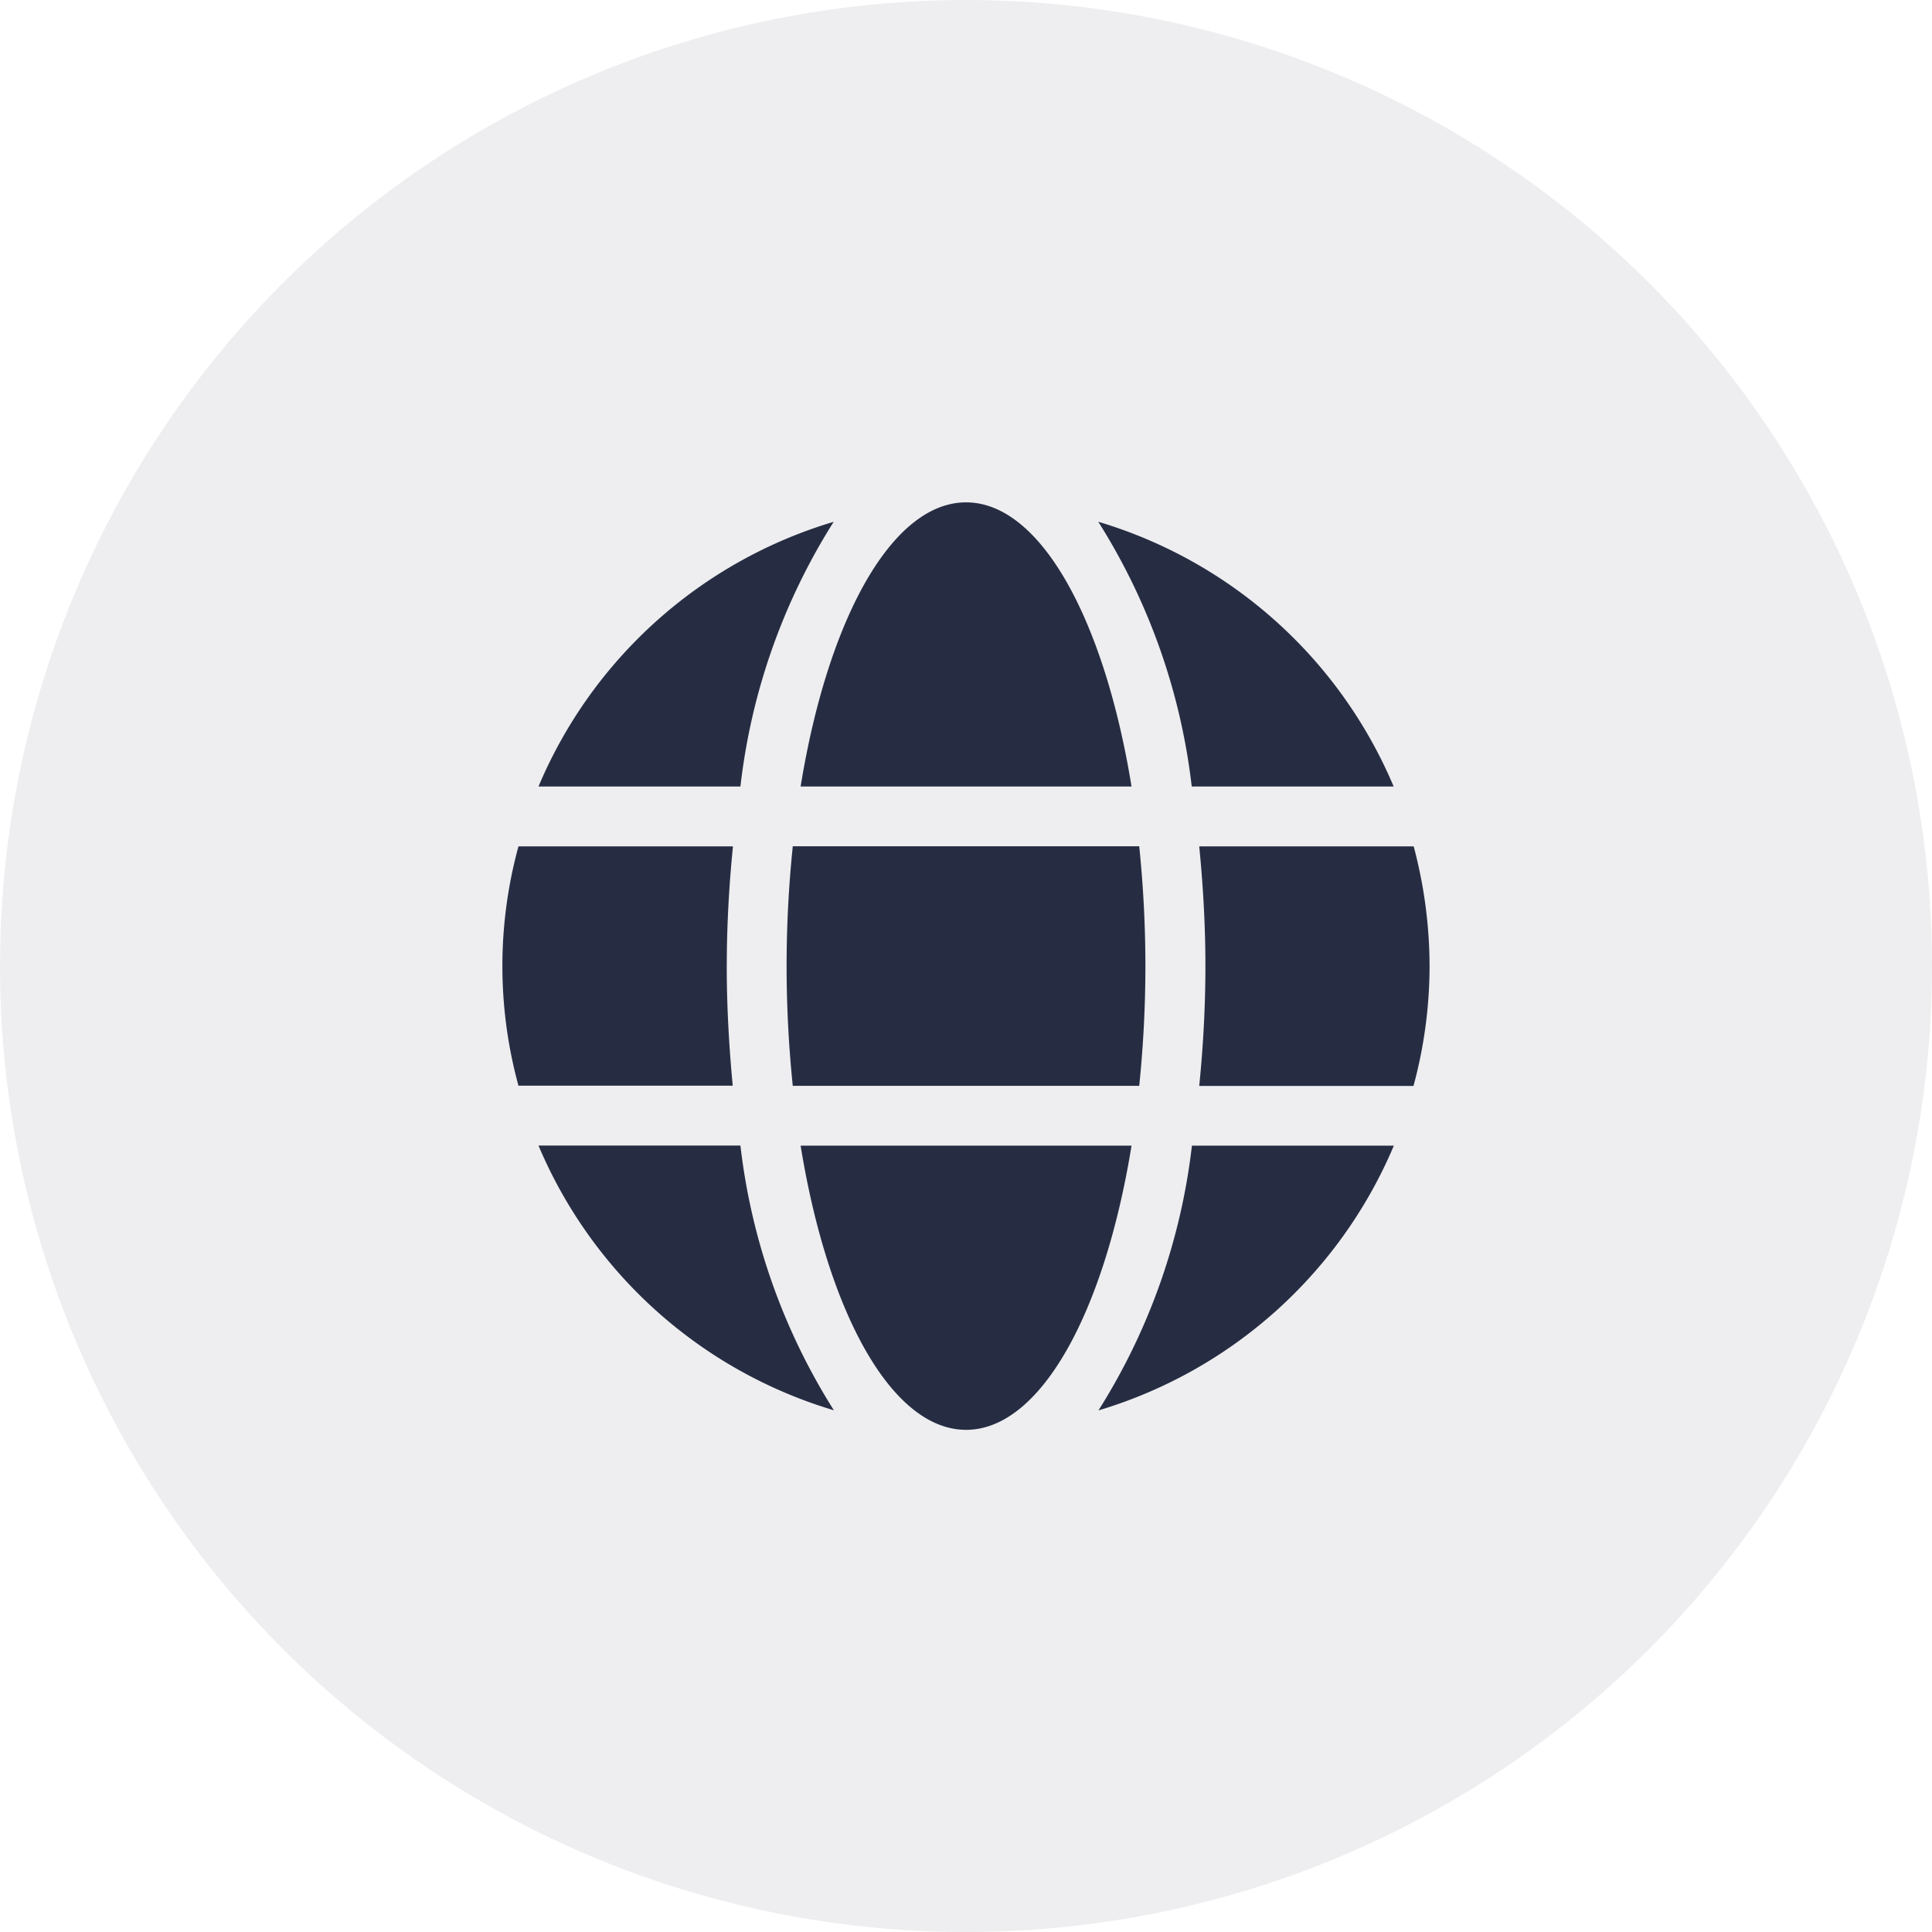
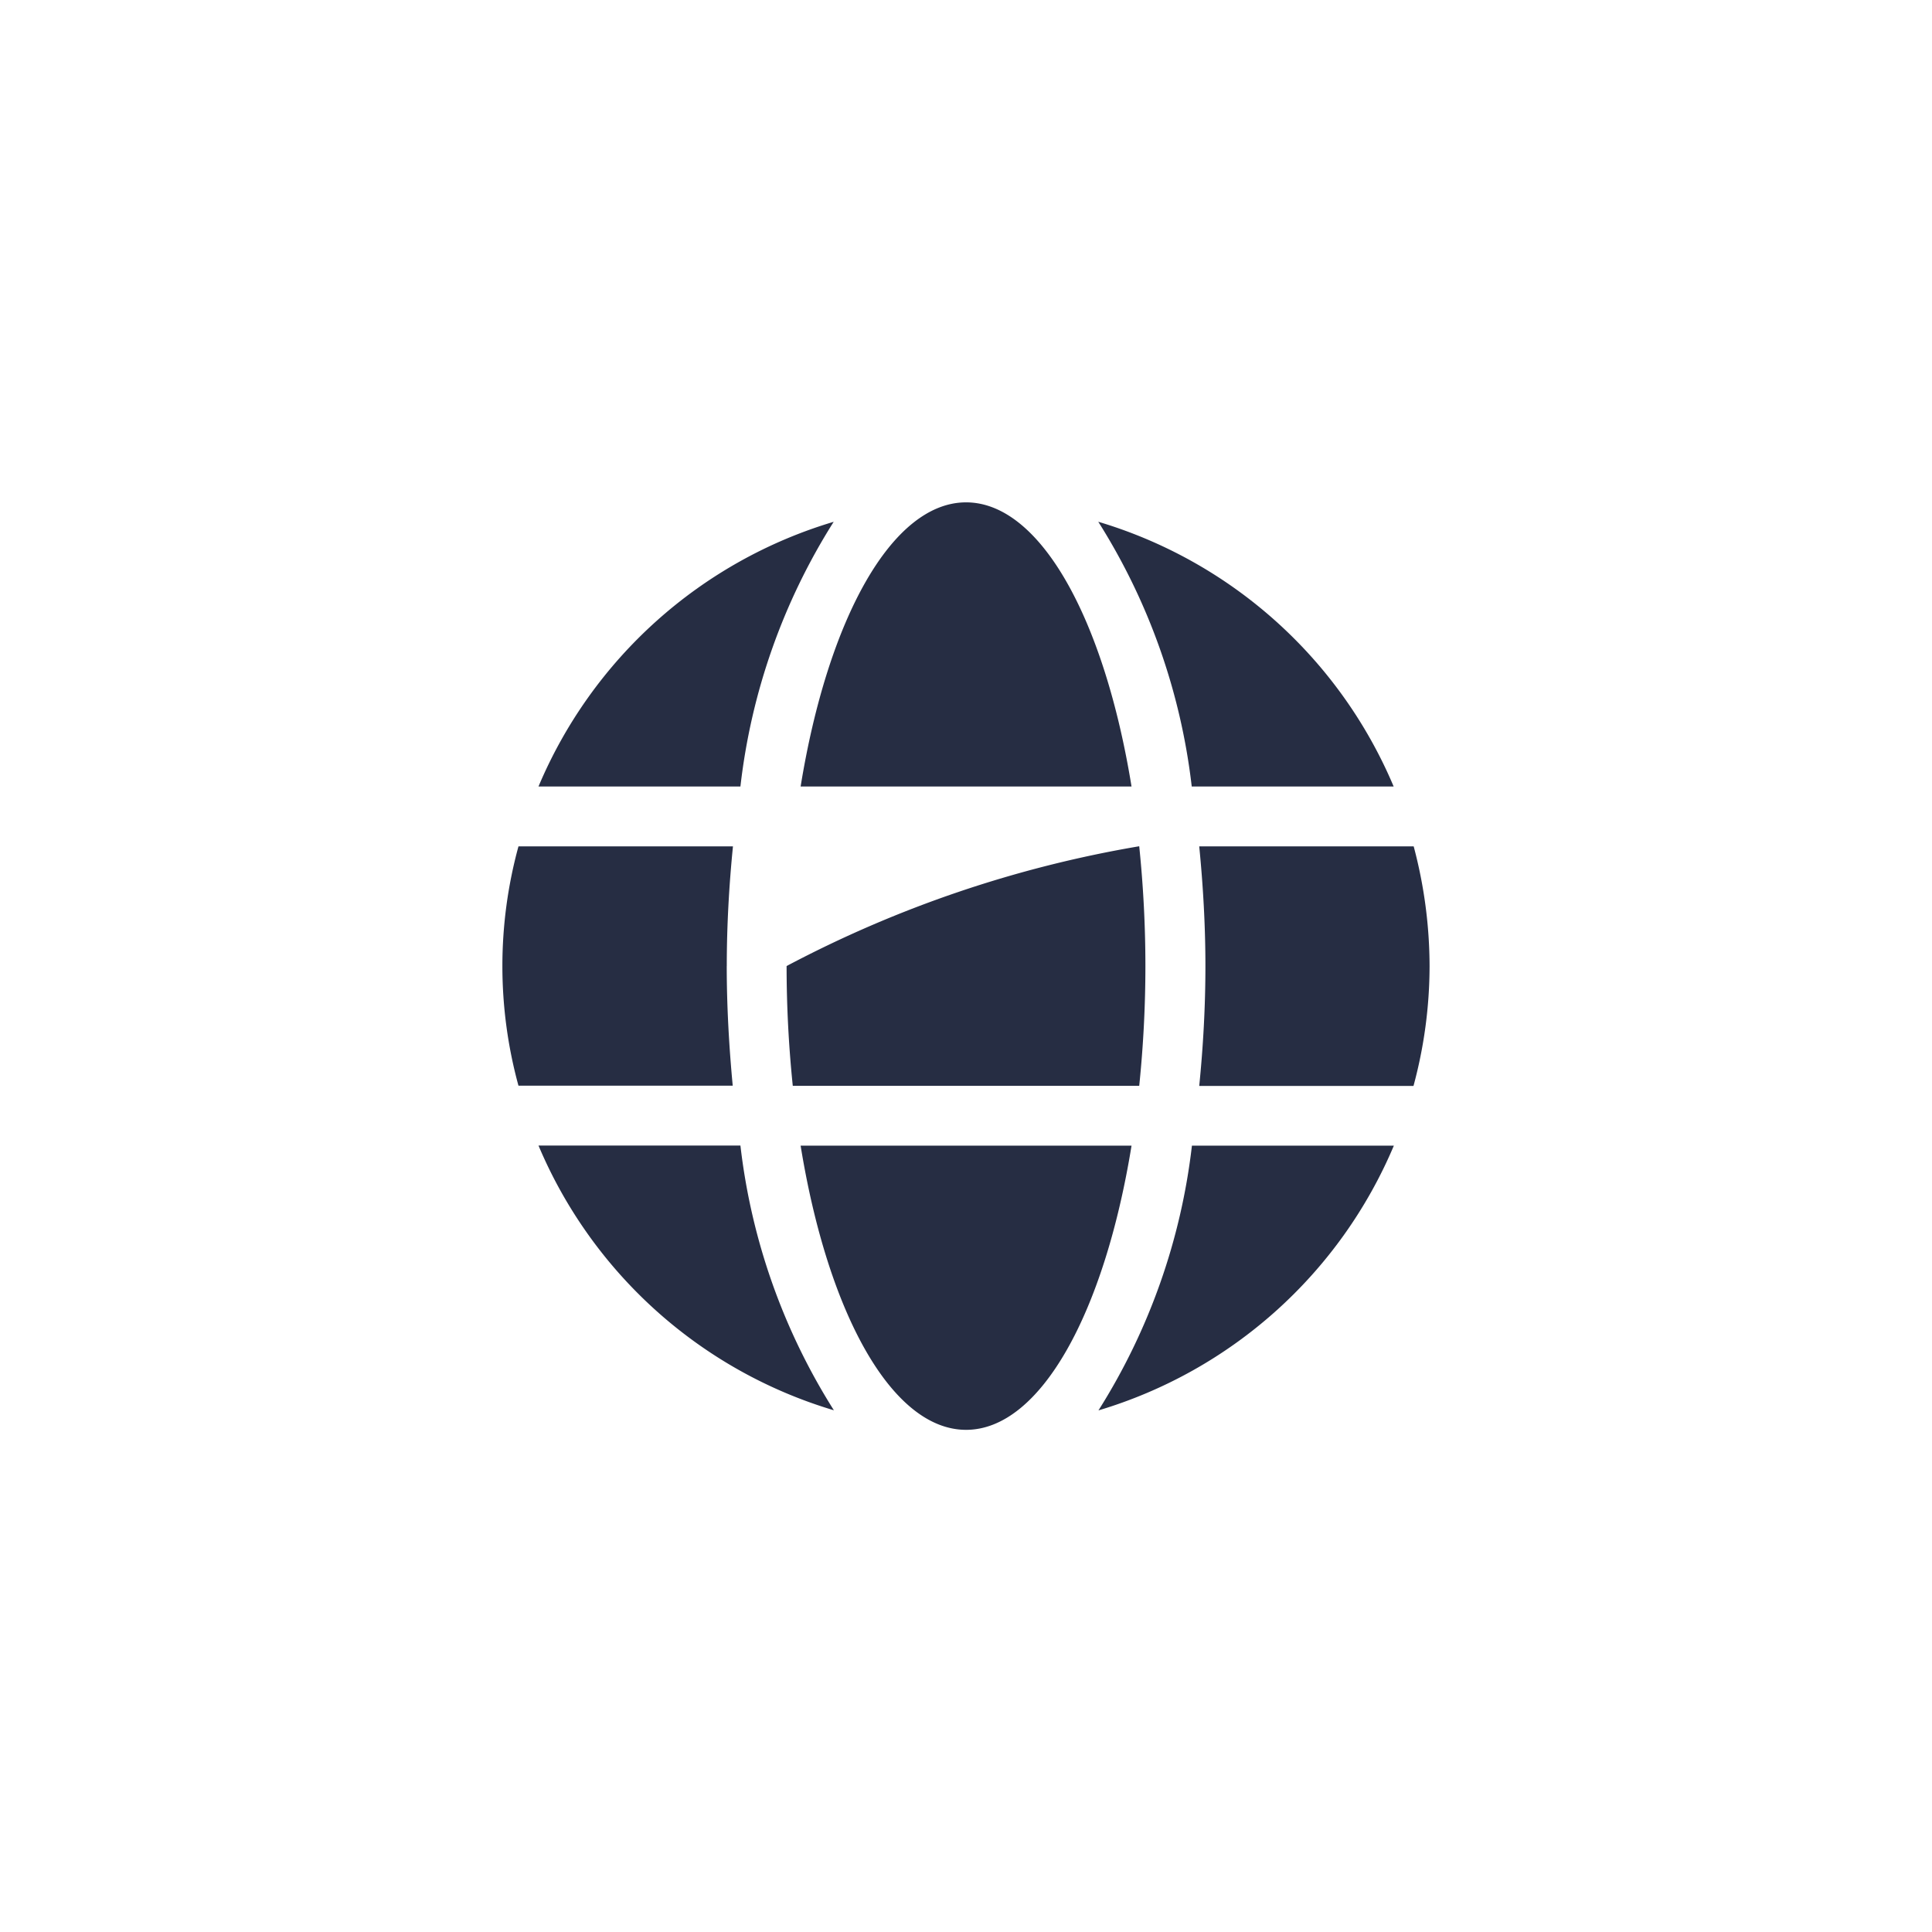
<svg xmlns="http://www.w3.org/2000/svg" width="50" height="50" viewBox="0 0 50 50">
  <g id="icon-web" transform="translate(-1523 -191)">
-     <circle id="Ellipse_63" data-name="Ellipse 63" cx="25" cy="25" r="25" transform="translate(1523 191)" fill="#262d43" opacity="0.08" />
-     <path id="Icon_awesome-globe" data-name="Icon awesome-globe" d="M16.282,7.917C15.581,3.6,13.926.563,12,.563S8.419,3.6,7.718,7.917ZM7.355,12.563a30.329,30.329,0,0,0,.16,3.1h8.966a30.329,30.329,0,0,0,.16-3.1,30.329,30.329,0,0,0-.16-3.1H7.515A30.329,30.329,0,0,0,7.355,12.563ZM23.066,7.917a12.025,12.025,0,0,0-7.645-6.852A16.331,16.331,0,0,1,17.84,7.917ZM8.574,1.066A12.017,12.017,0,0,0,.934,7.917H6.16A16.265,16.265,0,0,1,8.574,1.066Zm15.01,8.4h-5.55c.1,1.016.16,2.056.16,3.1s-.058,2.081-.16,3.1h5.545a11.9,11.9,0,0,0,.416-3.1A12.1,12.1,0,0,0,23.584,9.466Zm-17.777,3.1c0-1.04.058-2.081.16-3.1H.416a11.731,11.731,0,0,0,0,6.194H5.961C5.865,14.643,5.806,13.6,5.806,12.563Zm1.911,4.645c.7,4.321,2.356,7.355,4.282,7.355s3.581-3.034,4.282-7.355Zm7.708,6.852a12.037,12.037,0,0,0,7.645-6.852H17.845a16.331,16.331,0,0,1-2.419,6.852ZM.934,17.208a12.025,12.025,0,0,0,7.645,6.852A16.331,16.331,0,0,1,6.16,17.208H.934Z" transform="translate(1536.002 203.438)" fill="#262d43" />
+     <path id="Icon_awesome-globe" data-name="Icon awesome-globe" d="M16.282,7.917C15.581,3.6,13.926.563,12,.563S8.419,3.6,7.718,7.917ZM7.355,12.563a30.329,30.329,0,0,0,.16,3.1h8.966a30.329,30.329,0,0,0,.16-3.1,30.329,30.329,0,0,0-.16-3.1A30.329,30.329,0,0,0,7.355,12.563ZM23.066,7.917a12.025,12.025,0,0,0-7.645-6.852A16.331,16.331,0,0,1,17.84,7.917ZM8.574,1.066A12.017,12.017,0,0,0,.934,7.917H6.16A16.265,16.265,0,0,1,8.574,1.066Zm15.01,8.4h-5.55c.1,1.016.16,2.056.16,3.1s-.058,2.081-.16,3.1h5.545a11.9,11.9,0,0,0,.416-3.1A12.1,12.1,0,0,0,23.584,9.466Zm-17.777,3.1c0-1.04.058-2.081.16-3.1H.416a11.731,11.731,0,0,0,0,6.194H5.961C5.865,14.643,5.806,13.6,5.806,12.563Zm1.911,4.645c.7,4.321,2.356,7.355,4.282,7.355s3.581-3.034,4.282-7.355Zm7.708,6.852a12.037,12.037,0,0,0,7.645-6.852H17.845a16.331,16.331,0,0,1-2.419,6.852ZM.934,17.208a12.025,12.025,0,0,0,7.645,6.852A16.331,16.331,0,0,1,6.16,17.208H.934Z" transform="translate(1536.002 203.438)" fill="#262d43" />
  </g>
</svg>